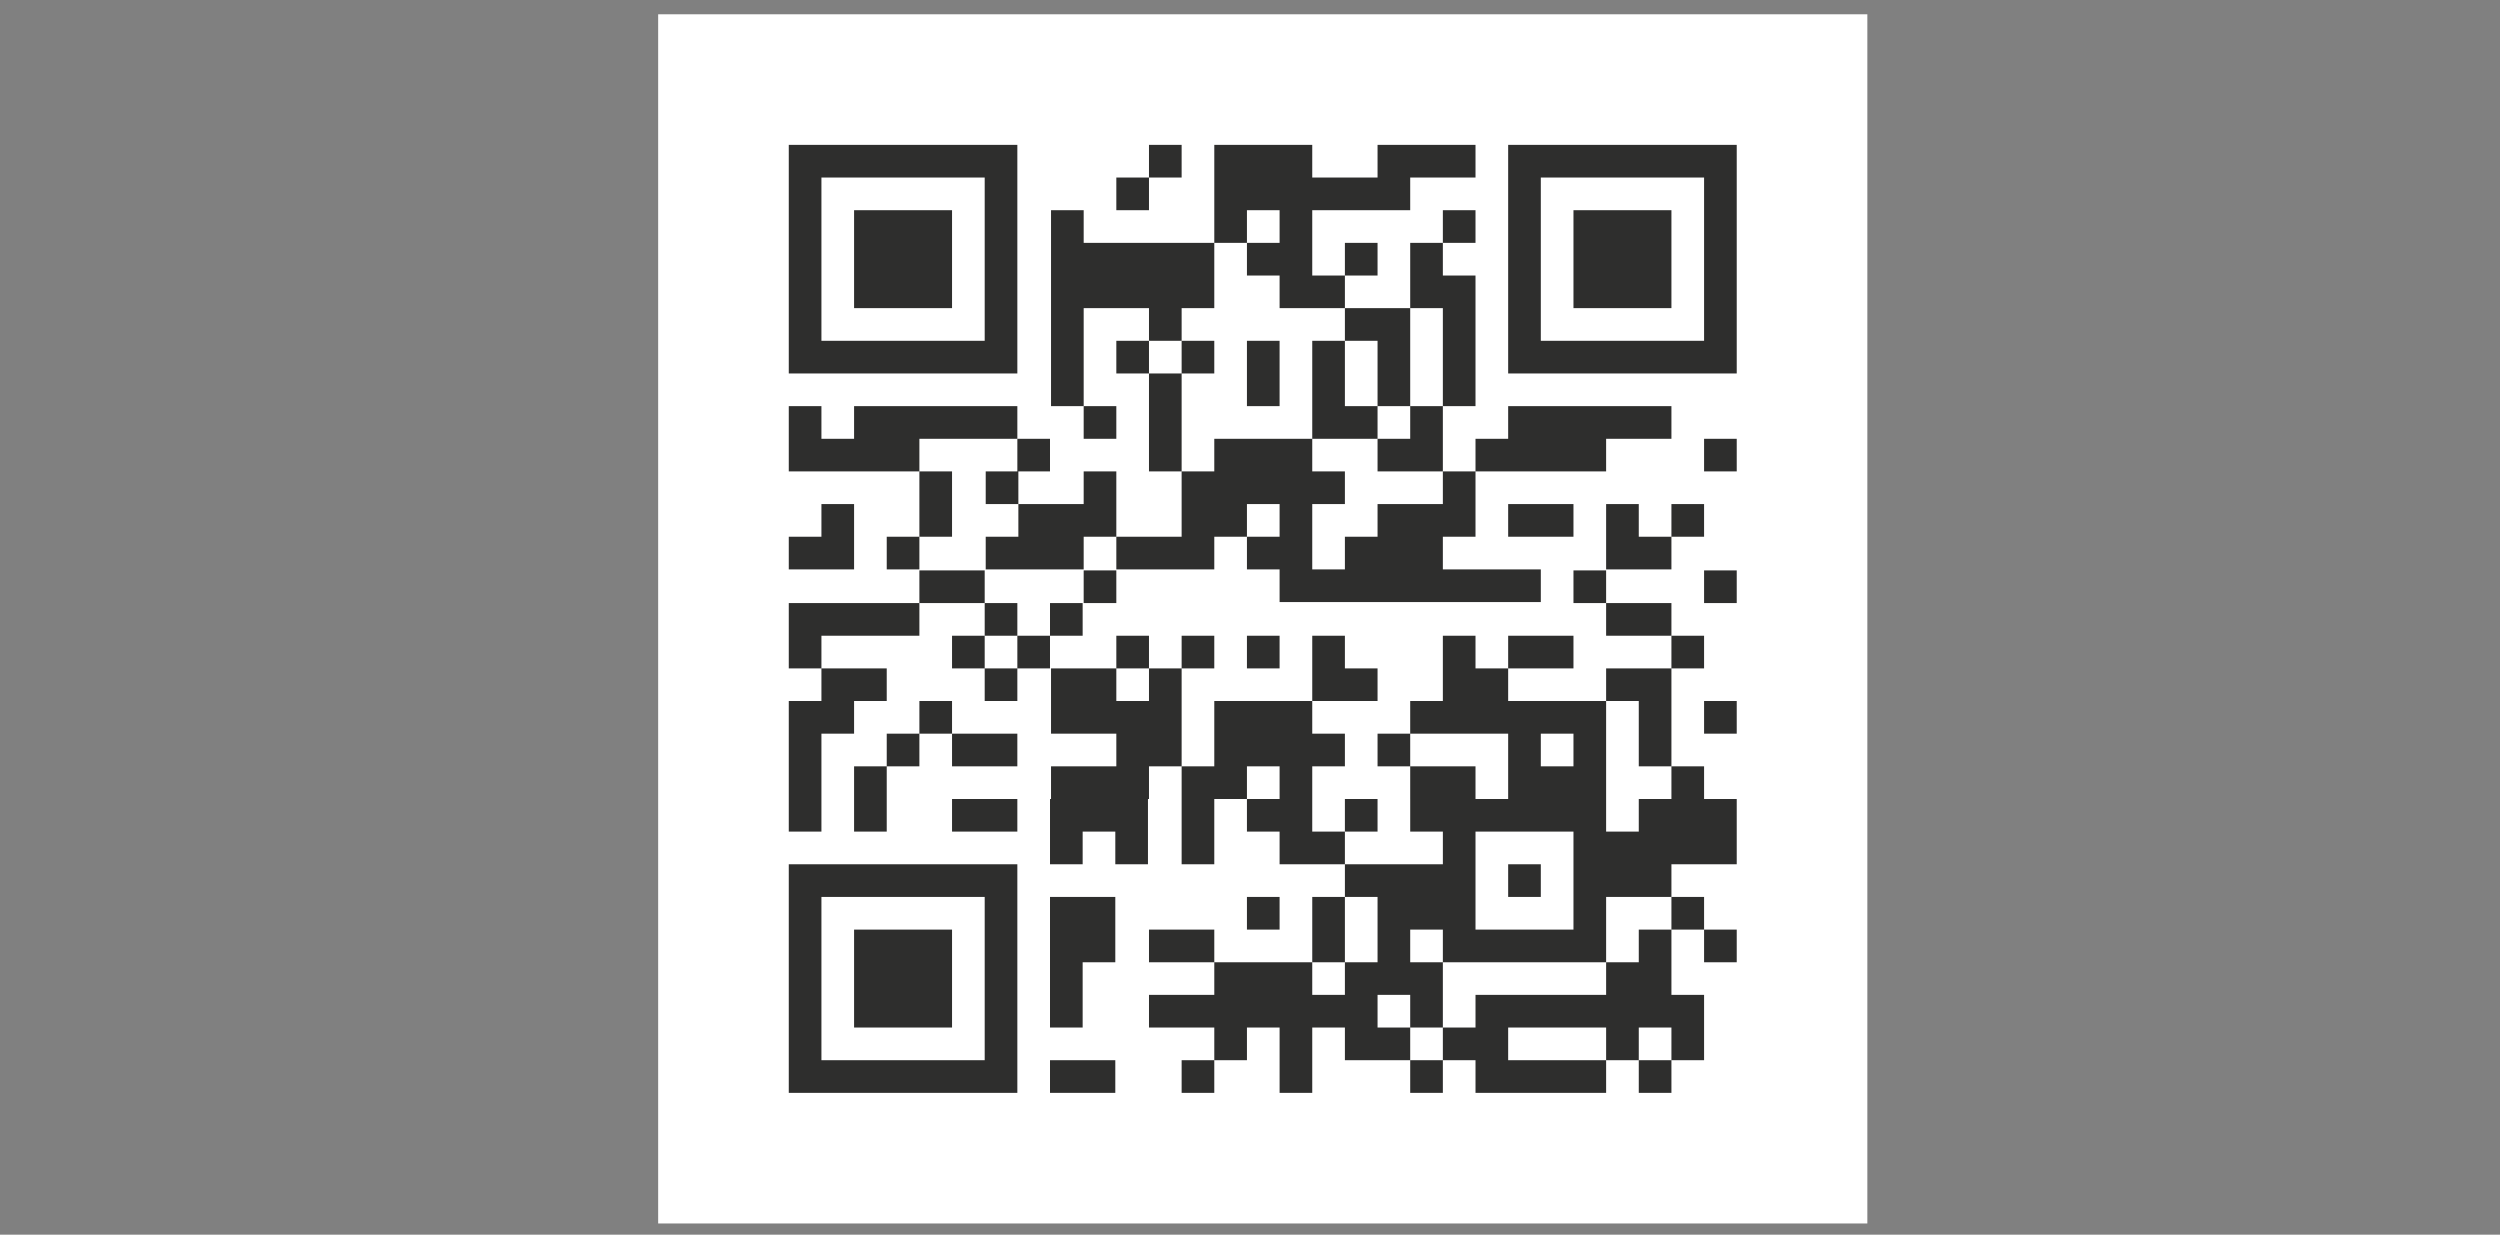
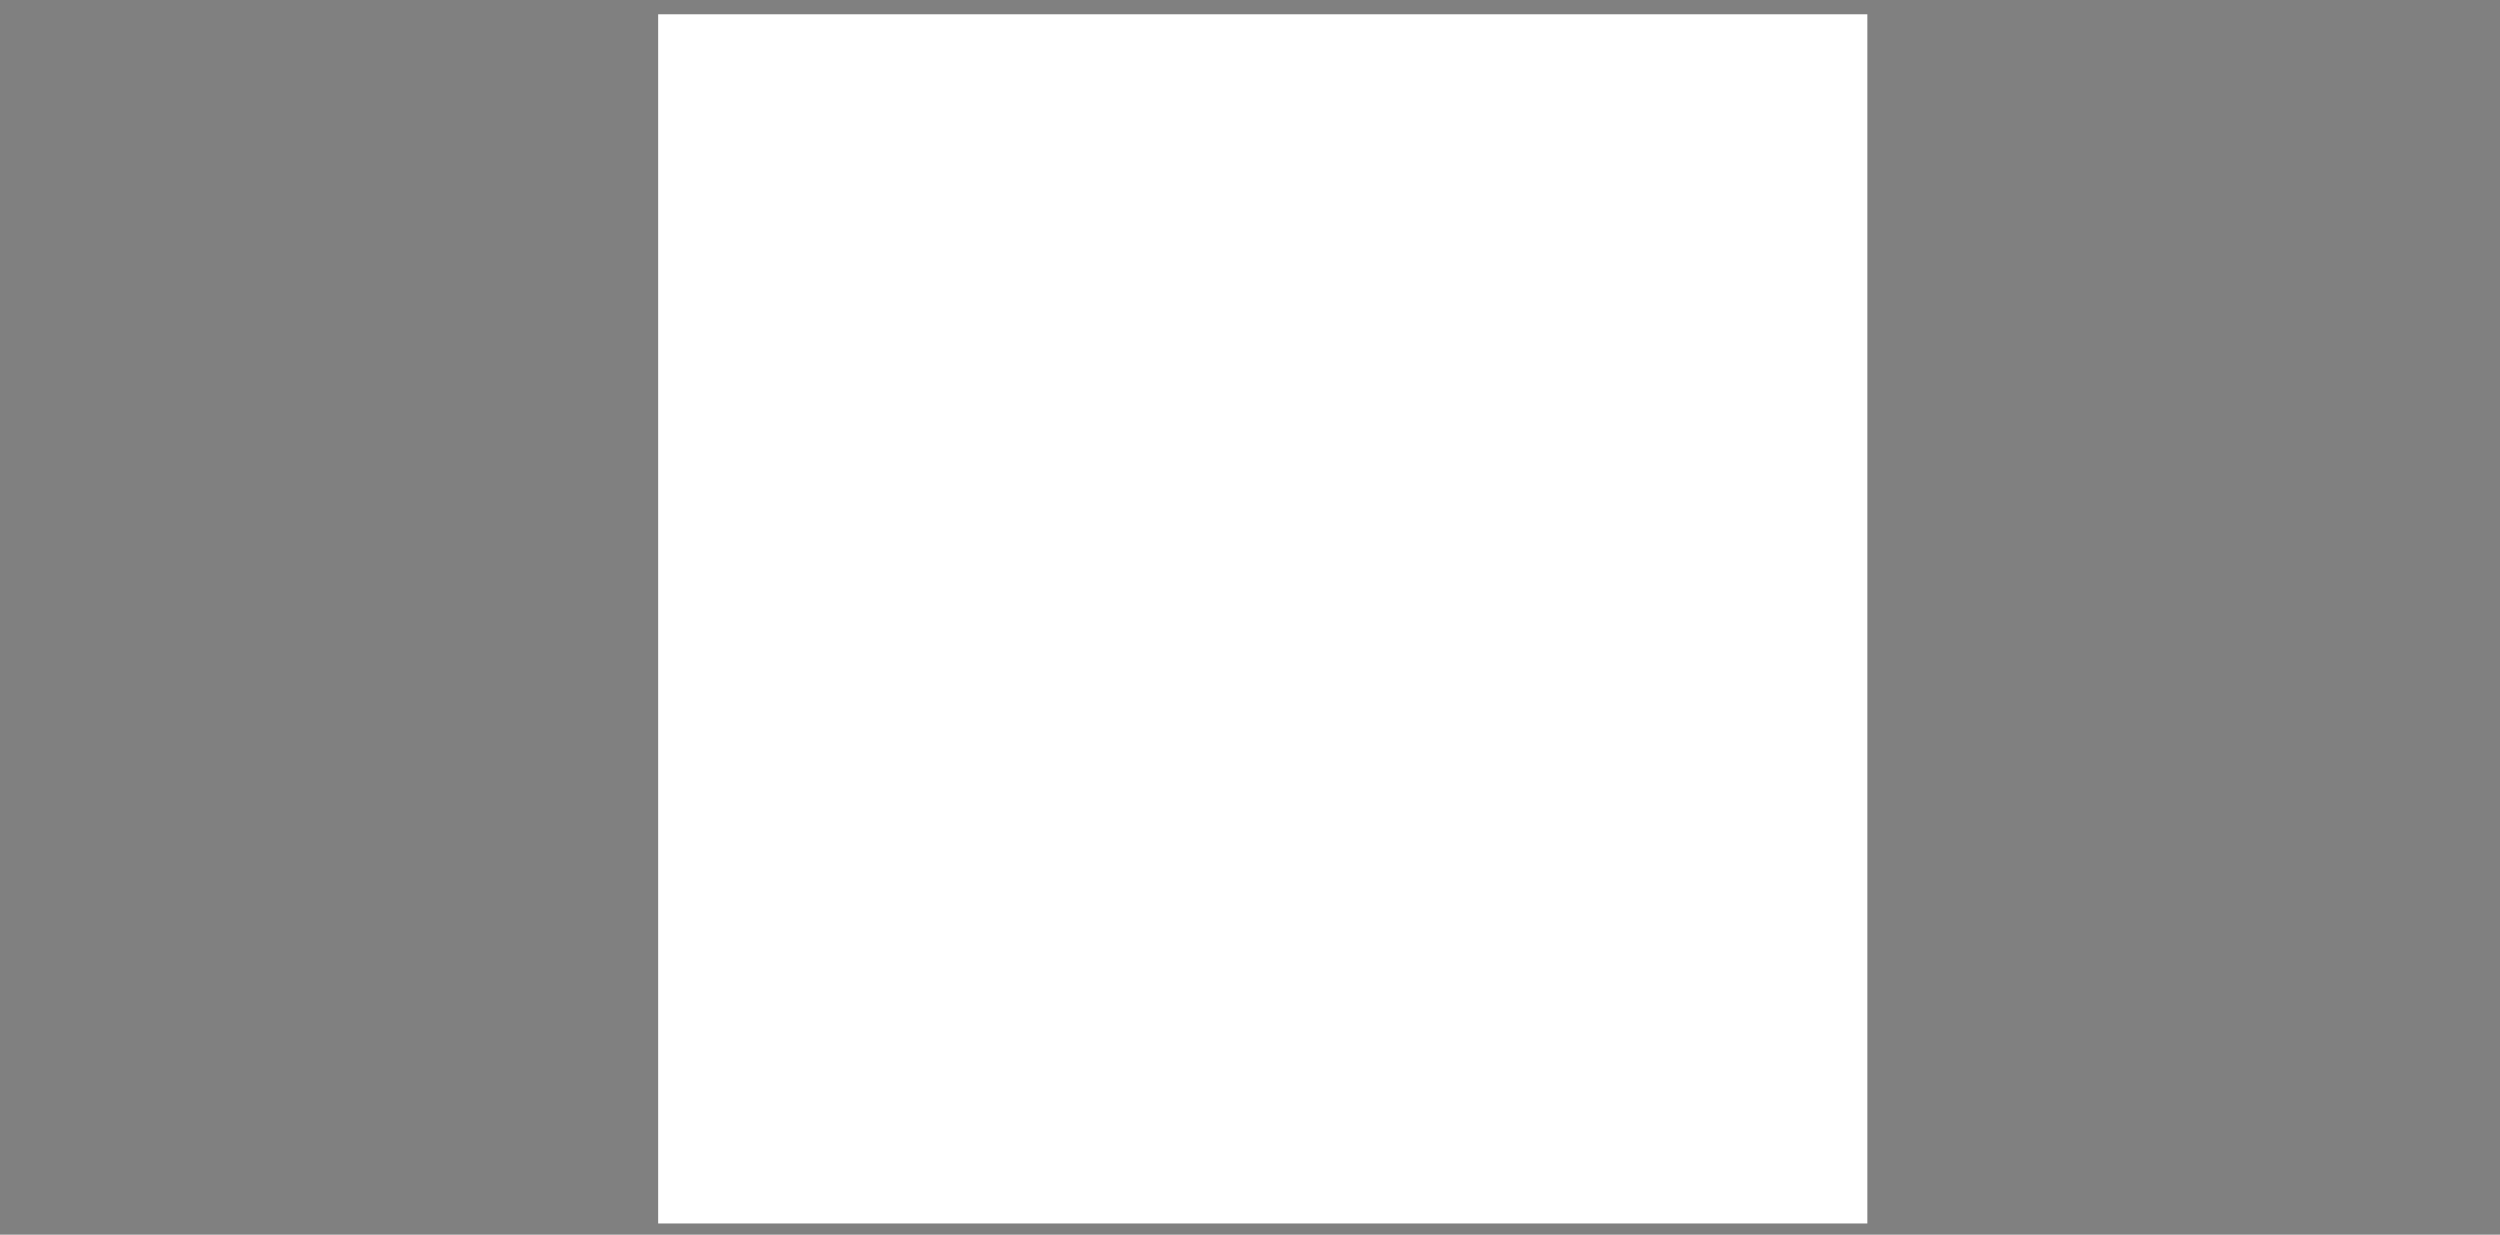
<svg xmlns="http://www.w3.org/2000/svg" id="Layer_1" version="1.1" viewBox="0 0 245 121">
  <rect x="0" y="0" width="245" height="121" fill="#808080" stroke="none" />
  <defs>
    <style>
      .st0 {
        fill: #2e2e2d;
      }

      .st1 {
        fill: #fff;
        fill-rule: evenodd;
      }

      .st2 {
        fill: none;
      }
    </style>
  </defs>
  <g id="Layer_x5F_1">
-     <rect class="st2" x=".2" y="-16" width="244.6" height="137" />
    <g id="_2400779446048">
      <polygon class="st1" points="64.5 1.4 183 1.4 183 119.9 64.5 119.9 64.5 1.4" />
-       <path class="st0" d="M77.3,14.2h22.4v22.4h-22.4V14.2ZM96.5,17.4h-16v16h16v-16ZM112.6,14.2h3.2v3.2h-3.2v-3.2ZM119,14.2h9.6v3.2h6.4v-3.2h9.6v3.2h-6.4v3.2h-9.6v6.4h3.2v-3.2h3.2v3.2h-3.2v3.2h-6.4v-3.2h-3.2v-3.2h-3.2v6.4h-3.2v3.2h-3.2v-3.2h-6.4v9.6h-3.2v-19.2h3.2v3.2h12.8v-9.6ZM147.8,14.2h22.4v22.4h-22.4V14.2ZM167,17.4h-16v16h16v-16ZM109.4,17.4h3.2v3.2h-3.2v-3.2ZM125.4,20.6h-3.2v3.2h3.2v-3.2ZM83.7,20.6h9.6v9.6h-9.6v-9.6ZM141.4,20.6h3.2v3.2h-3.2v3.2h3.2v12.8h-3.2v-9.6h-3.2v-6.4h3.2v-3.2ZM154.2,20.6h9.6v9.6h-9.6v-9.6ZM131.8,30.2h6.4v9.6h-3.2v-6.4h-3.2v-3.2ZM109.4,33.4h3.2v3.2h-3.2v-3.2ZM115.8,33.4h3.2v3.2h-3.2v-3.2ZM122.2,33.4h3.2v6.4h-3.2v-6.4ZM128.6,33.4h3.2v6.4h3.2v3.2h-6.4v-9.6ZM112.6,36.6h3.2v6.4h-3.2v-6.4ZM77.3,39.8h3.2v3.2h-3.2v-3.2ZM83.7,39.8h16v3.2h-16v-3.2ZM106.2,39.8h3.2v3.2h-3.2v-3.2ZM138.2,39.8h3.2v3.2h-3.2v-3.2ZM147.8,39.8h16v3.2h-16v-3.2ZM77.3,43h12.8v3.2h-12.8v-3.2ZM99.7,43h3.2v3.2h-3.2v-3.2ZM112.6,43h3.2v3.2h-3.2v-3.2ZM119,43h9.6v3.2h3.2v3.2h-3.2v6.4h3.2v-3.2h3.2v-3.2h6.4v-3.2h-6.4v-3.2h6.4v3.2h3.2v-3.2h12.8v3.2h-12.8v6.4h-3.2v3.2h9.6v3.2h-25.6v-3.2h-3.2v-3.2h-3.2v3.2h-9.6v-3.2h-3.2v3.2h-9.6v-3.2h3.2v-3.2h-3.2v-3.2h3.2v3.2h6.4v-3.2h3.2v6.4h6.4v-6.4h3.2v-3.2ZM167,43h3.2v3.2h-3.2v-3.2ZM90.1,46.2h3.2v6.4h-3.2v3.2h-3.2v-3.2h3.2v-6.4ZM125.4,49.4h-3.2v3.2h3.2v-3.2ZM80.5,49.4h3.2v6.4h-6.4v-3.2h3.2v-3.2ZM147.8,49.4h6.4v3.2h-6.4v-3.2ZM157.4,49.4h3.2v3.2h3.2v-3.2h3.2v3.2h-3.2v3.2h-6.4v-6.4ZM90.1,55.9h6.4v3.2h-6.4v-3.2ZM106.2,55.9h3.2v3.2h-3.2v-3.2ZM154.2,55.9h3.2v3.2h-3.2v-3.2ZM167,55.9h3.2v3.2h-3.2v-3.2ZM77.3,59.1h12.8v3.2h-9.6v3.2h-3.2v-6.4ZM96.5,59.1h3.2v3.2h-3.2v-3.2ZM102.9,59.1h3.2v3.2h-3.2v-3.2ZM157.4,59.1h6.4v3.2h-6.4v-3.2ZM93.3,62.3h3.2v3.2h-3.2v-3.2ZM99.7,62.3h3.2v3.2h-3.2v-3.2ZM109.4,62.3h3.2v3.2h-3.2v-3.2ZM115.8,62.3h3.2v3.2h-3.2v-3.2ZM122.2,62.3h3.2v3.2h-3.2v-3.2ZM128.6,62.3h3.2v3.2h3.2v3.2h-6.4v3.2h3.2v3.2h-3.2v3.2h-3.2v-3.2h-3.2v3.2h-6.4v-3.2h-3.2v3.2h-9.6v-3.2h6.4v-3.2h-6.4v-6.4h6.4v3.2h3.2v-3.2h3.2v9.6h3.2v-6.4h9.6v-6.4ZM141.4,62.3h3.2v3.2h3.2v-3.2h6.4v3.2h-6.4v3.2h9.6v-3.2h6.4v-3.2h3.2v3.2h-3.2v9.6h-3.2v-6.4h-3.2v9.6h-9.6v-6.4h-9.6v-3.2h3.2v-6.4ZM80.5,65.5h6.4v3.2h-3.2v3.2h-3.2v6.4h-3.2v-9.6h3.2v-3.2ZM96.5,65.5h3.2v3.2h-3.2v-3.2ZM90.1,68.7h3.2v3.2h-3.2v-3.2ZM154.2,71.9h-3.2v3.2h3.2v-3.2ZM167,68.7h3.2v3.2h-3.2v-3.2ZM86.9,71.9h3.2v3.2h-3.2v-3.2ZM93.3,71.9h6.4v3.2h-6.4v-3.2ZM135,71.9h3.2v3.2h-3.2v-3.2ZM83.7,75.1h3.2v3.2h-3.2v-3.2ZM138.2,75.1h6.4v3.2h-6.4v-3.2ZM163.8,75.1h3.2v3.2h-3.2v-3.2ZM77.3,78.3h3.2v3.2h-3.2v-3.2ZM83.7,78.3h3.2v3.2h-3.2v-3.2ZM93.3,78.3h6.4v3.2h-6.4v-3.2ZM102.9,78.3h9.6v6.4h-3.2v-3.2h-3.2v3.2h-3.2v-6.4ZM115.8,78.3h3.2v6.4h-3.2v-6.4ZM122.2,78.3h6.4v3.2h3.2v-3.2h3.2v3.2h-3.2v3.2h-6.4v-3.2h-3.2v-3.2ZM138.2,78.3h19.2v3.2h3.2v-3.2h9.6v6.4h-6.4v3.2h-6.4v6.4h-16v-3.2h-3.2v3.2h3.2v6.4h-3.2v-3.2h-3.2v3.2h3.2v3.2h-6.4v-3.2h-3.2v6.4h-3.2v-6.4h-3.2v3.2h-3.2v-3.2h-6.4v-3.2h6.4v-3.2h-6.4v-3.2h6.4v3.2h9.6v-6.4h3.2v-3.2h9.6v-3.2h-3.2v-3.2ZM154.2,81.5h-9.6v9.6h9.6v-9.6ZM77.3,84.7h22.4v22.4h-22.4v-22.4ZM96.5,87.9h-16v16h16v-16ZM135,87.9h-3.2v6.4h-3.2v3.2h3.2v-3.2h3.2v-6.4ZM147.8,84.7h3.2v3.2h-3.2v-3.2ZM102.9,87.9h6.4v6.4h-3.2v6.4h-3.2v-12.8ZM122.2,87.9h3.2v3.2h-3.2v-3.2ZM163.8,87.9h3.2v3.2h-3.2v-3.2ZM83.7,91.1h9.6v9.6h-9.6v-9.6ZM160.6,91.1h3.2v6.4h3.2v6.4h-3.2v-3.2h-3.2v3.2h-3.2v-3.2h-9.6v3.2h9.6v3.2h-12.8v-3.2h-3.2v-3.2h3.2v-3.2h12.8v-3.2h3.2v-3.2ZM167,91.1h3.2v3.2h-3.2v-3.2ZM102.9,103.9h6.4v3.2h-6.4v-3.2ZM115.8,103.9h3.2v3.2h-3.2v-3.2ZM138.2,103.9h3.2v3.2h-3.2v-3.2ZM160.6,103.9h3.2v3.2h-3.2v-3.2Z" />
    </g>
-     <polygon class="st2" points=".2 -16 244.8 -16 244.8 121 .2 121 .2 -16" />
  </g>
</svg>